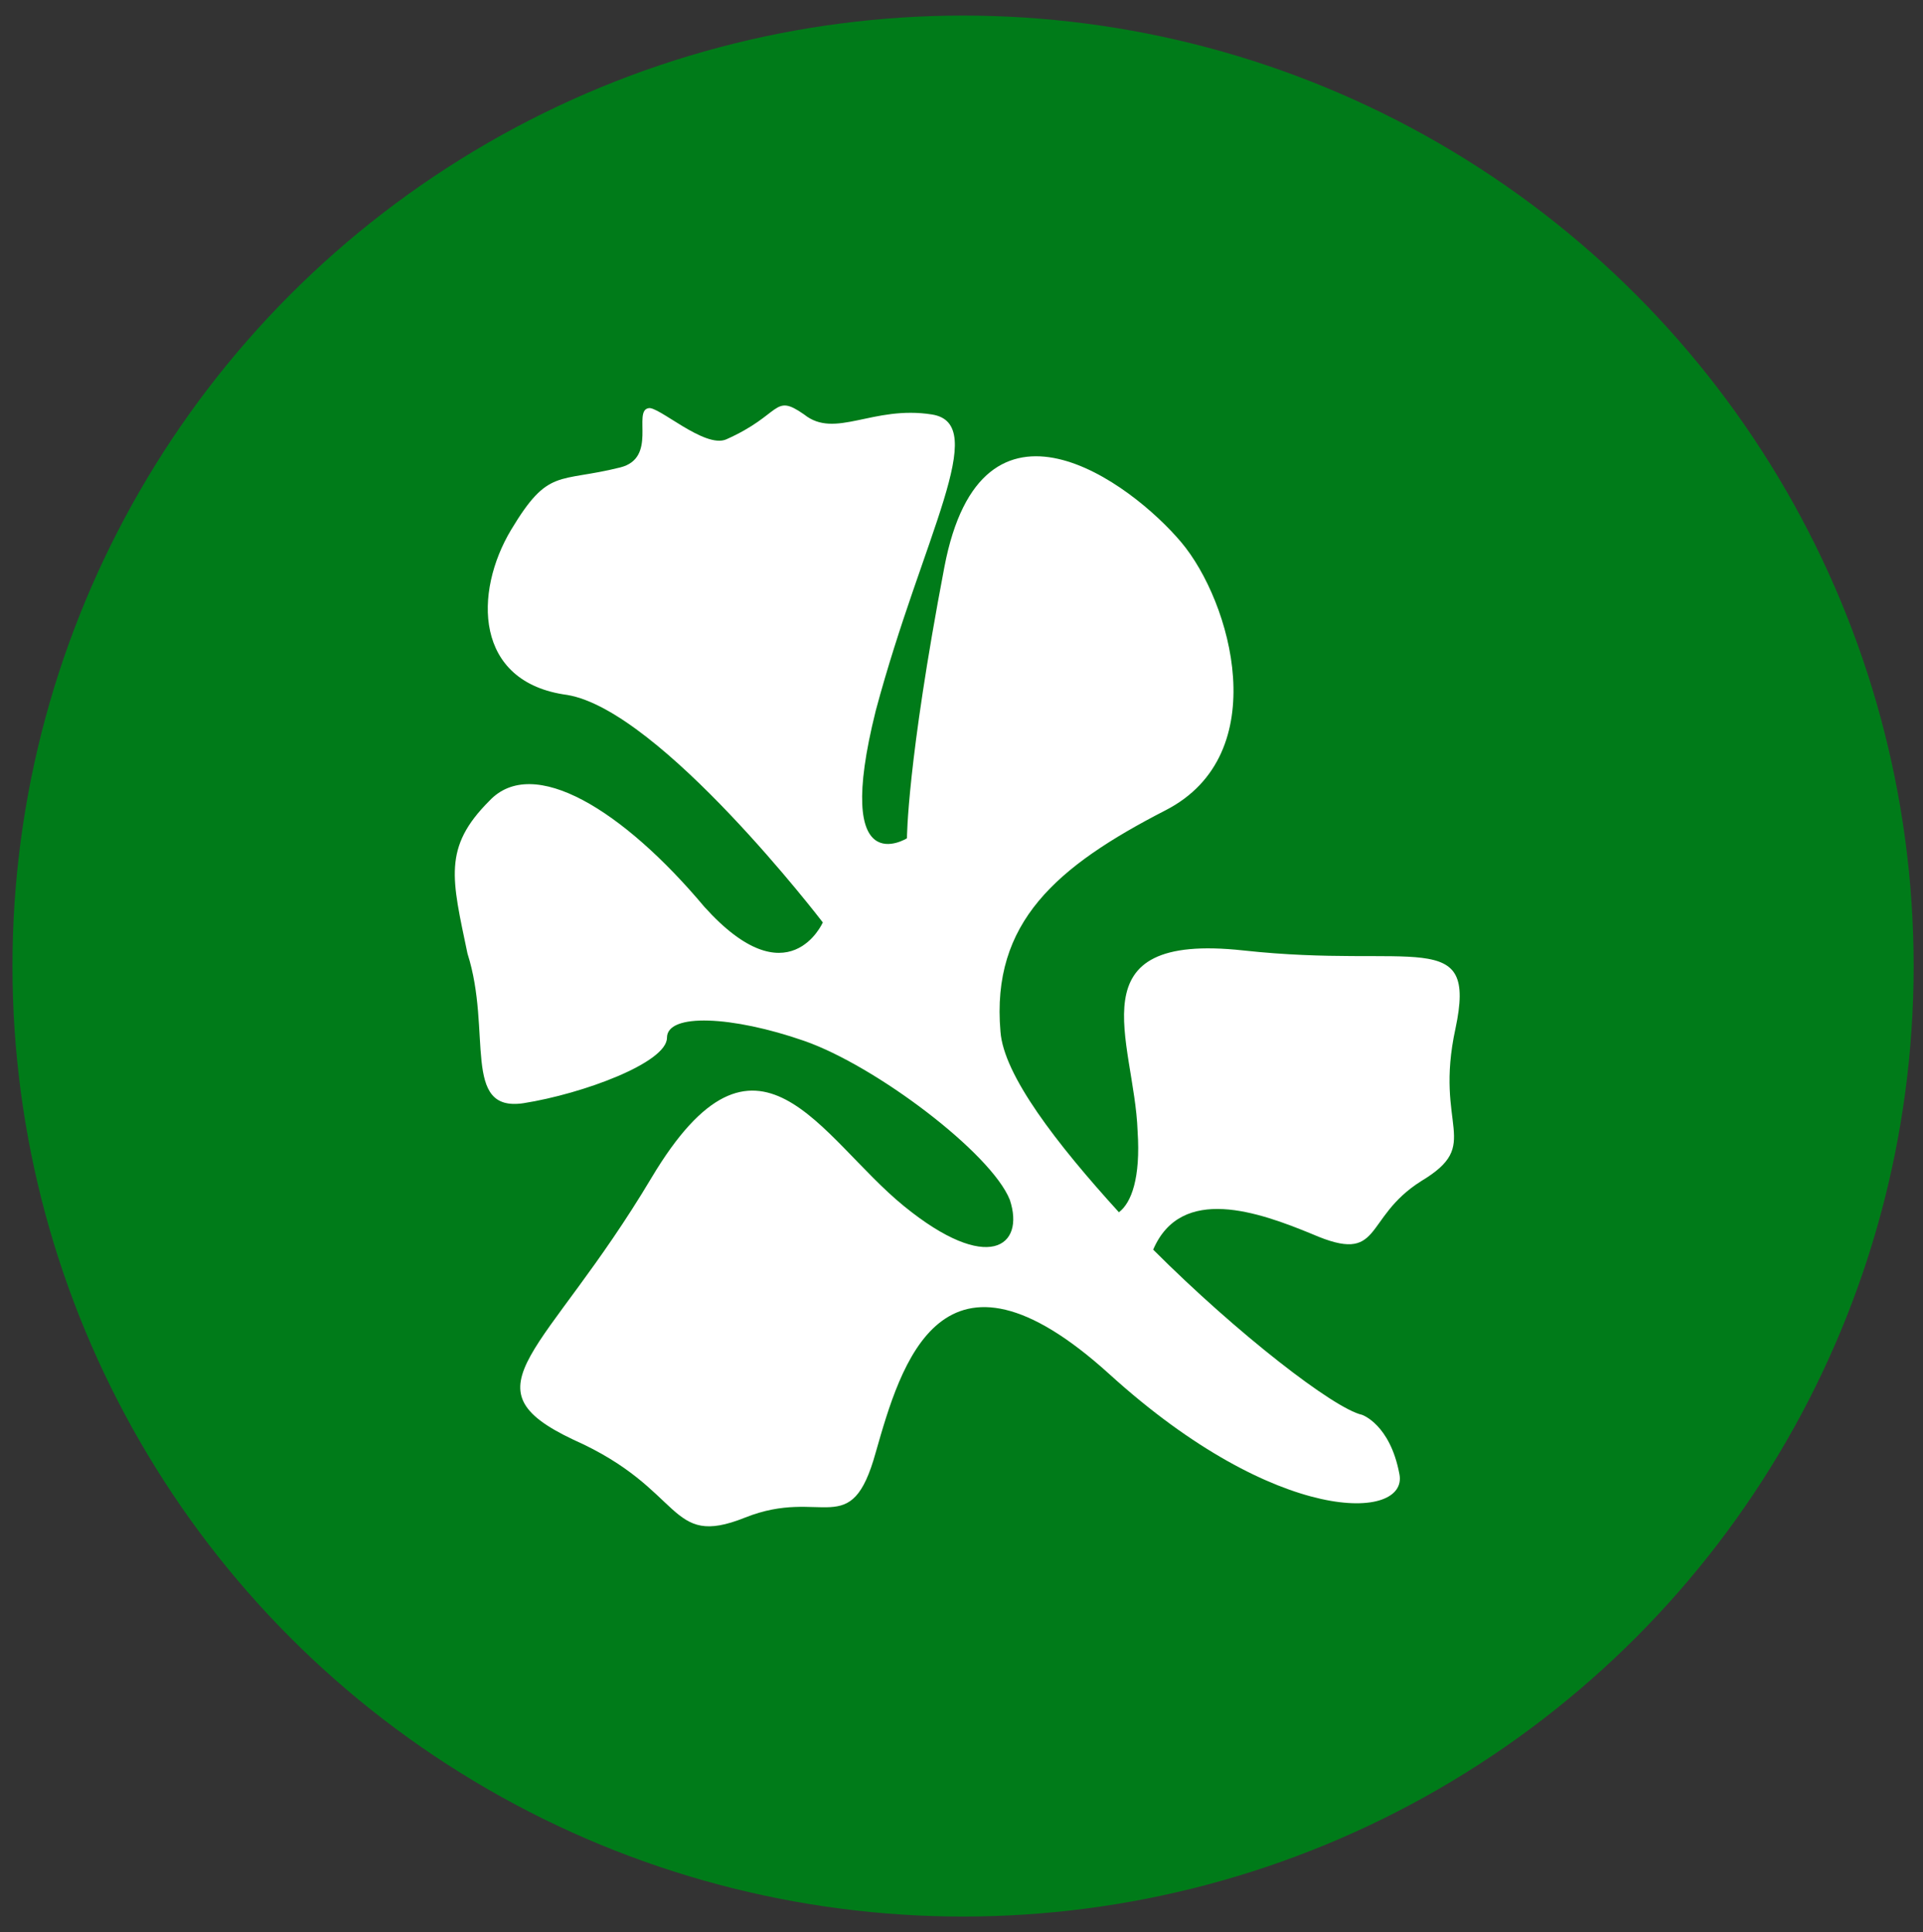
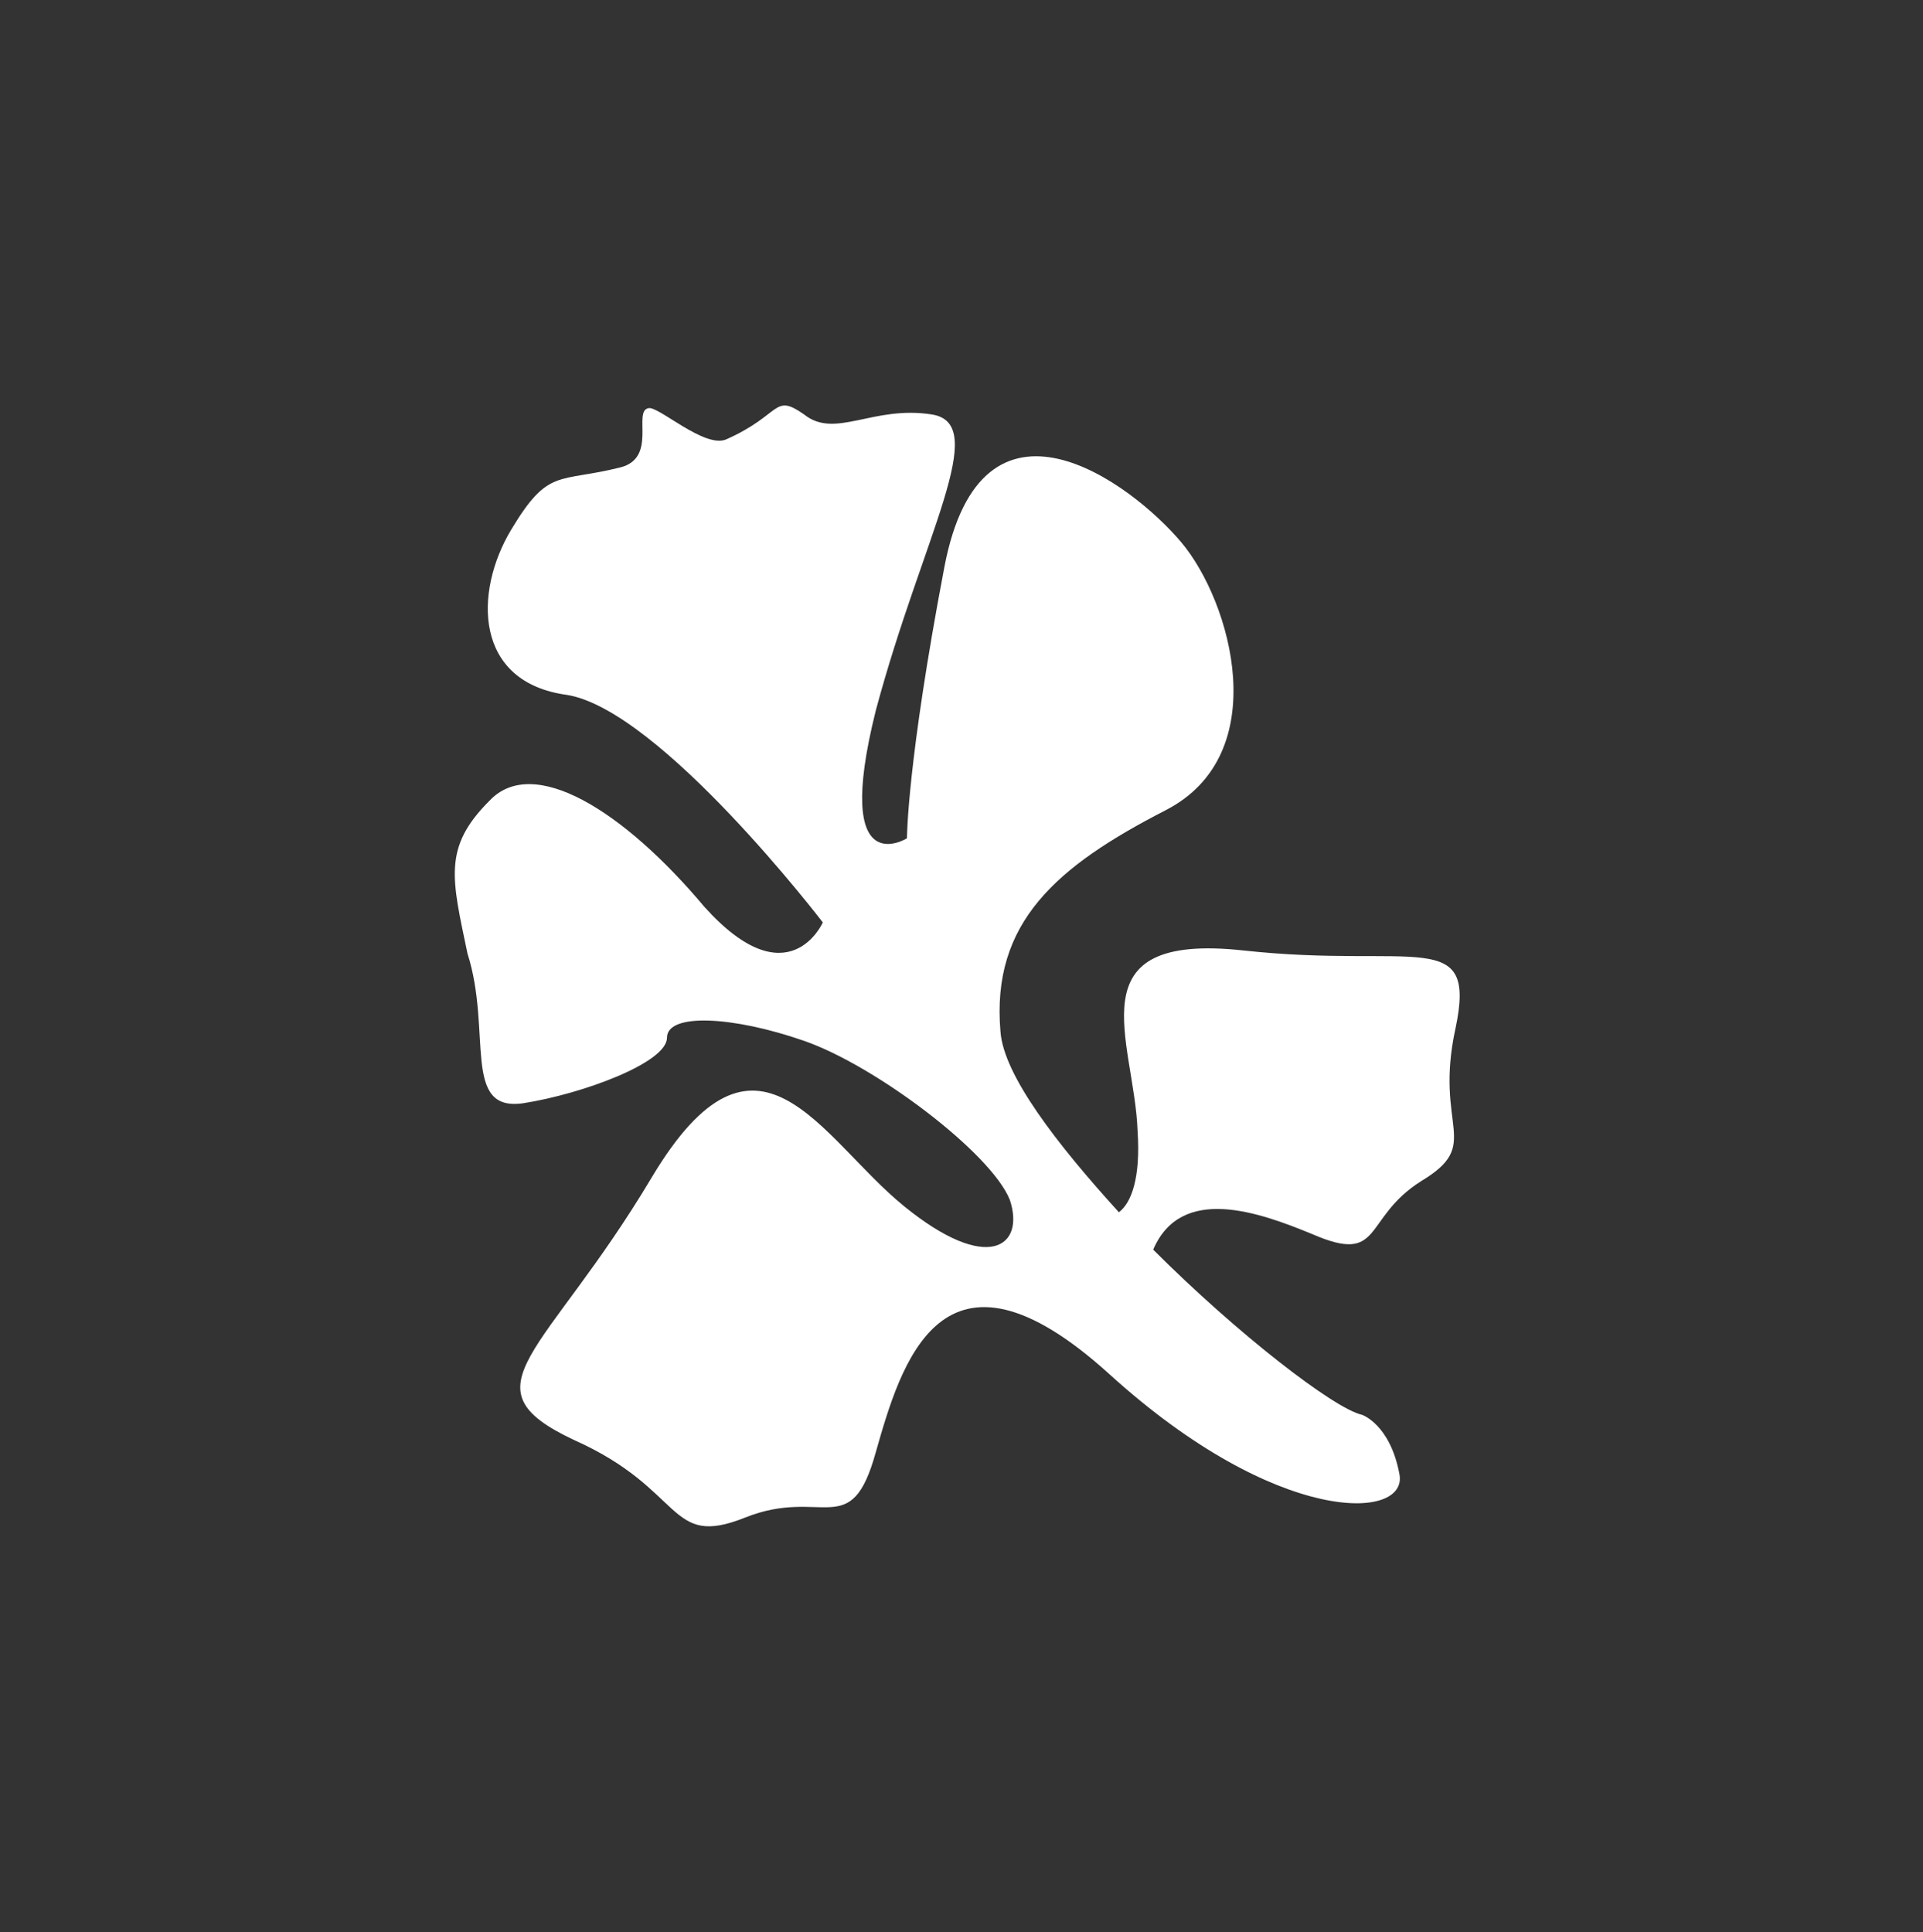
<svg xmlns="http://www.w3.org/2000/svg" version="1.1" id="Livello_1" x="0px" y="0px" viewBox="0 0 61.7 62" style="enable-background:new 0 0 61.7 62;" xml:space="preserve">
  <rect x="0" y="0" width="61.7" height="62" fill="#333333" stroke="none" />
  <style type="text/css"> .st0{fill:#007B19;} .st1{fill:#FFFFFF;} </style>
-   <circle class="st0" cx="30.9" cy="31" r="30.5" />
  <g id="Element_21_">
    <path class="st1" d="M15.7,25.7c1.4-1.5,4.3,0.3,6.9,3.4c2.7,3,3.8,0.5,3.8,0.5s-5.2-6.8-8.2-7.3c-3-0.4-3-3.3-1.8-5.3 c1.2-2,1.5-1.5,3.5-2c1.2-0.3,0.4-1.8,0.9-1.9c0.3-0.1,1.8,1.3,2.5,1c1.8-0.8,1.5-1.5,2.5-0.8c1,0.8,2.2-0.3,4.1,0 c1.9,0.3-0.3,3.9-1.8,9.5c-1.4,5.6,1,4.1,1,4.1s0-2.4,1.2-8.7c1.2-6.3,6-2.7,7.6-0.8c1.6,1.9,3,6.8-0.5,8.6 c-3.5,1.8-5.6,3.6-5.3,7.1c0.1,1.4,1.8,3.6,3.8,5.8l0,0c0.4-0.3,0.7-1.1,0.6-2.6c-0.1-2.9-2.1-6.4,3.4-5.8c5.5,0.6,7.5-0.8,6.8,2.5 c-0.7,3.2,0.9,3.7-1.1,4.9c-1.9,1.2-1.2,2.7-3.5,1.7c-1.7-0.7-4.2-1.6-5.1,0.5c2.7,2.7,5.8,5.1,6.7,5.3c0,0,0.9,0.3,1.2,1.9 c0.3,1.5-3.9,1.7-9.3-3.2c-5.4-4.9-6.7-0.3-7.5,2.5c-0.8,2.9-1.7,1.1-4.2,2.1c-2.5,1-1.9-0.9-5.5-2.5c-3.6-1.7-0.9-2.7,2.5-8.4 c3.4-5.7,5.4-1.3,8.1,0.9c2.7,2.2,3.9,1.3,3.4-0.2c-0.6-1.5-4.3-4.3-6.6-5.1c-2.3-0.8-4.4-0.9-4.4-0.1c0,0.8-2.7,1.8-4.6,2.1 c-2,0.3-1-2.3-1.8-4.8C14.5,28.2,14.2,27.2,15.7,25.7z" />
  </g>
</svg>